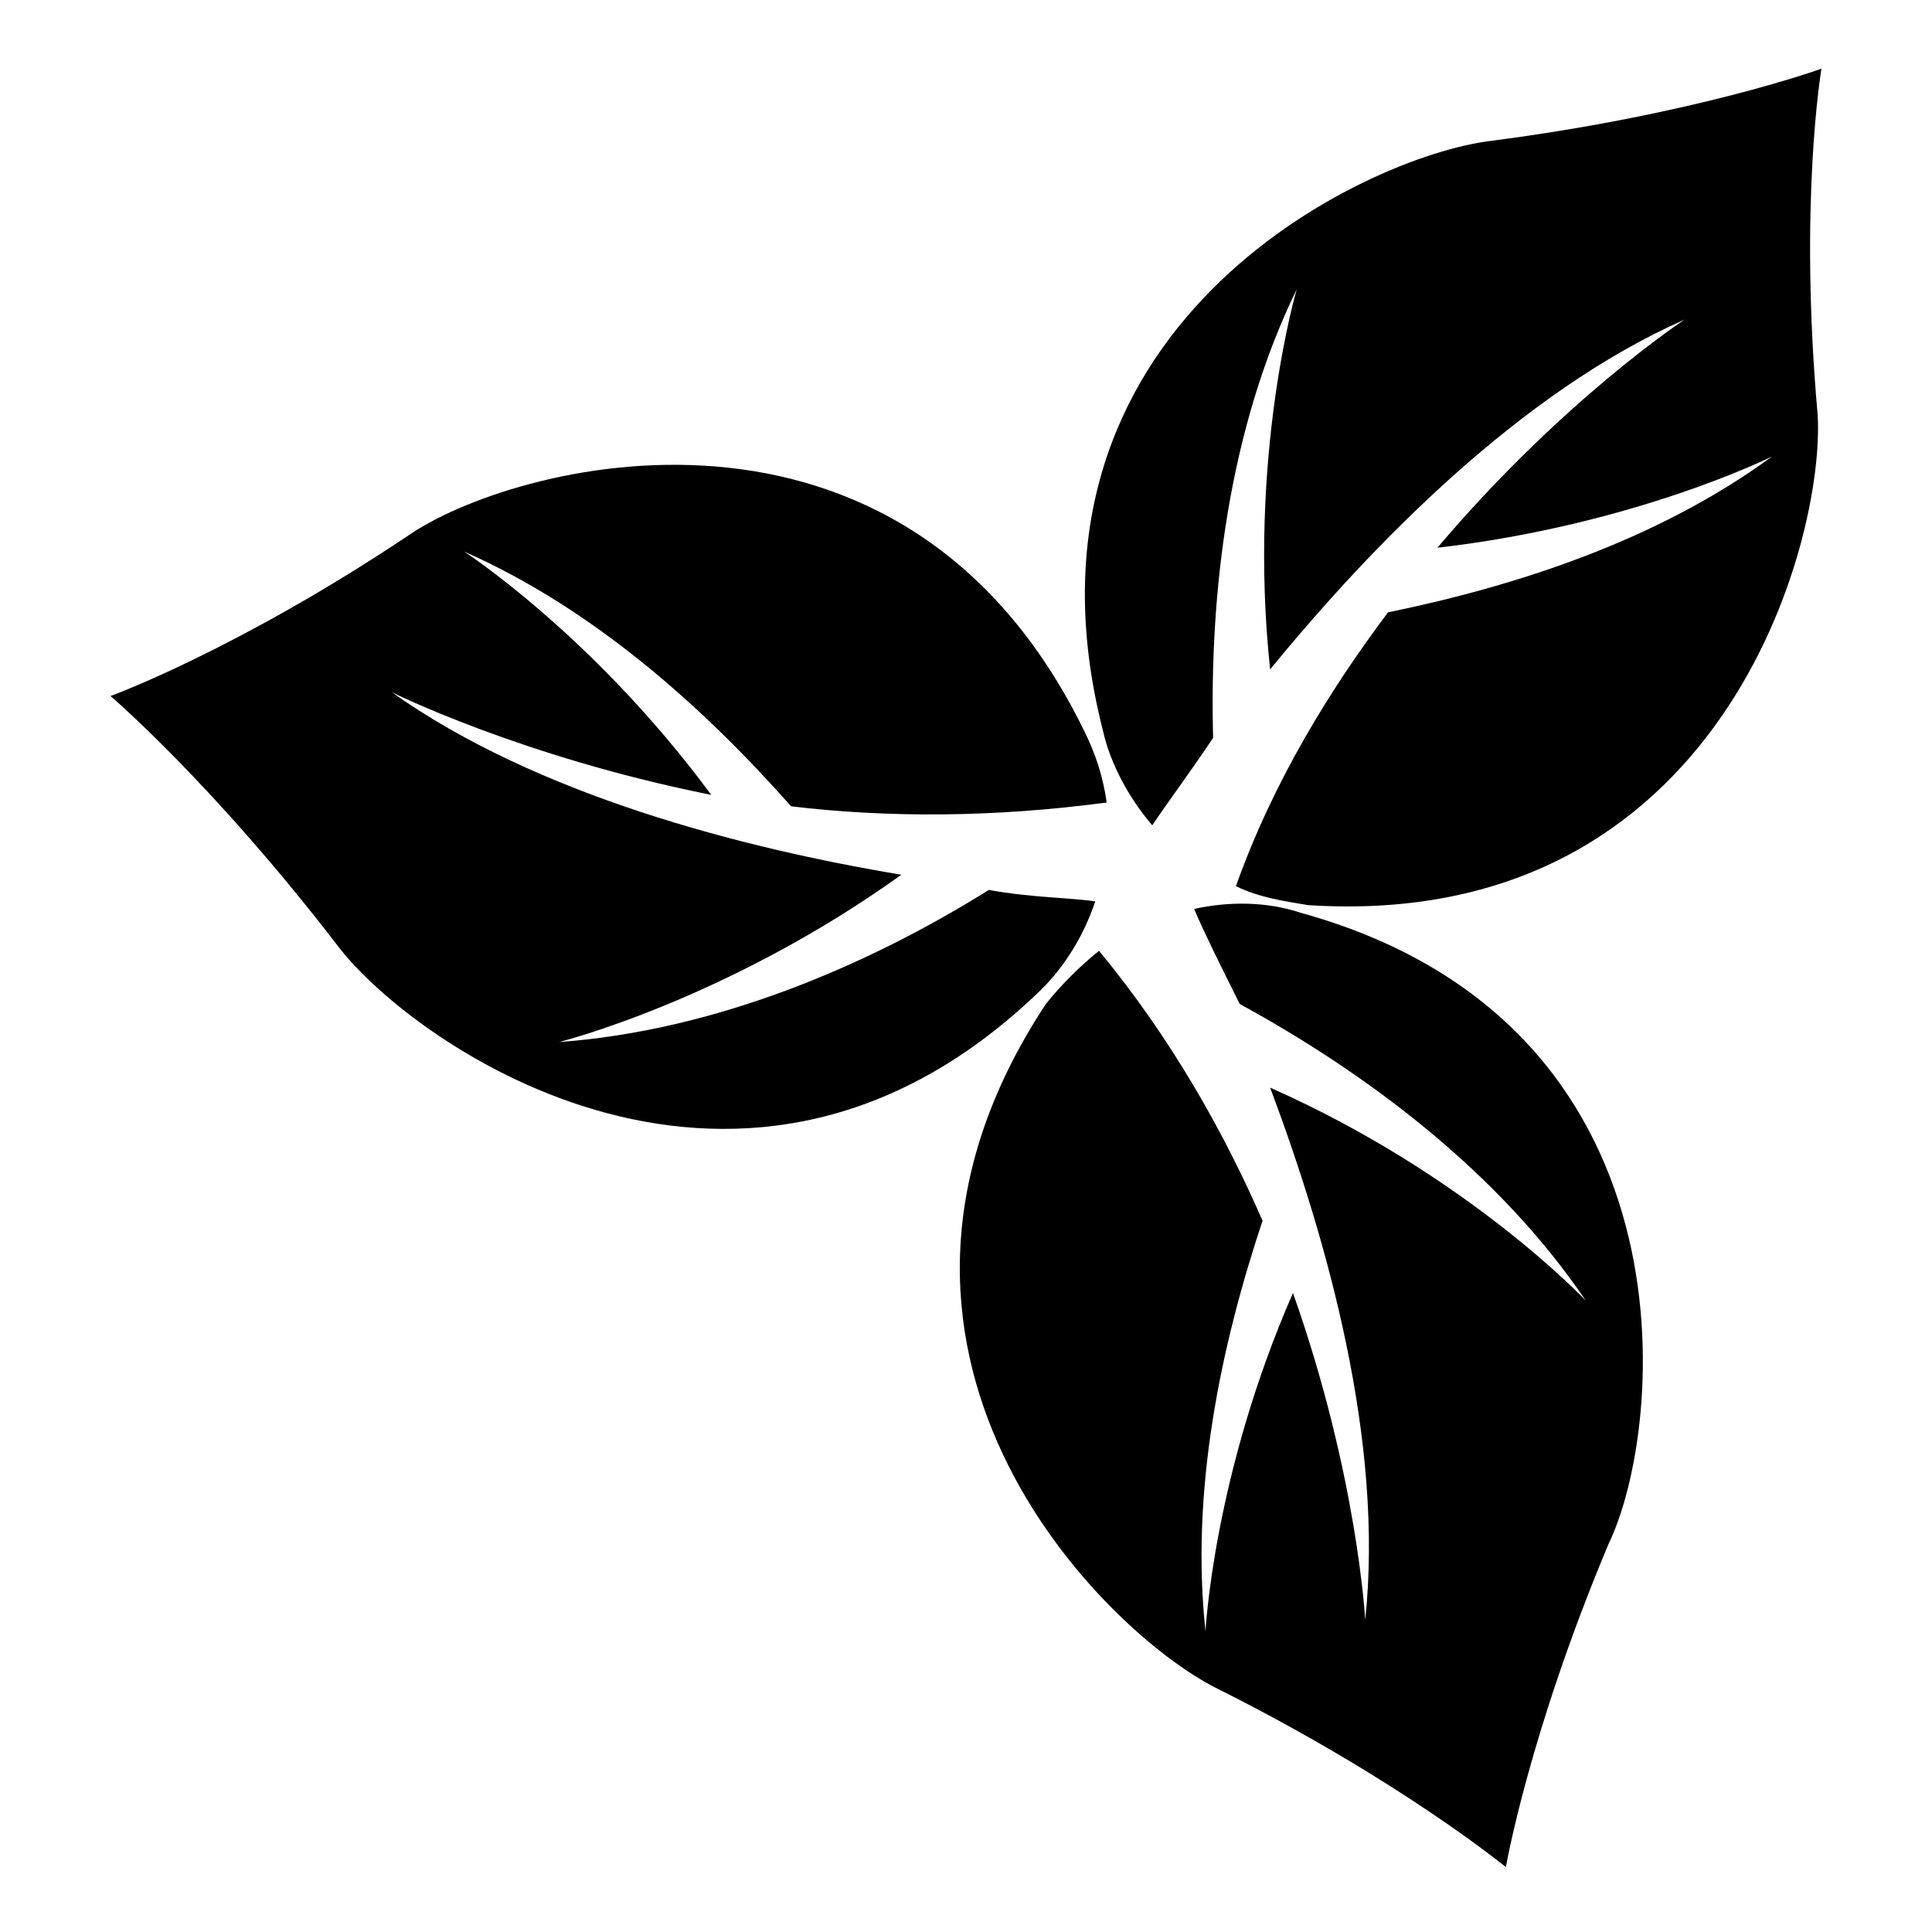
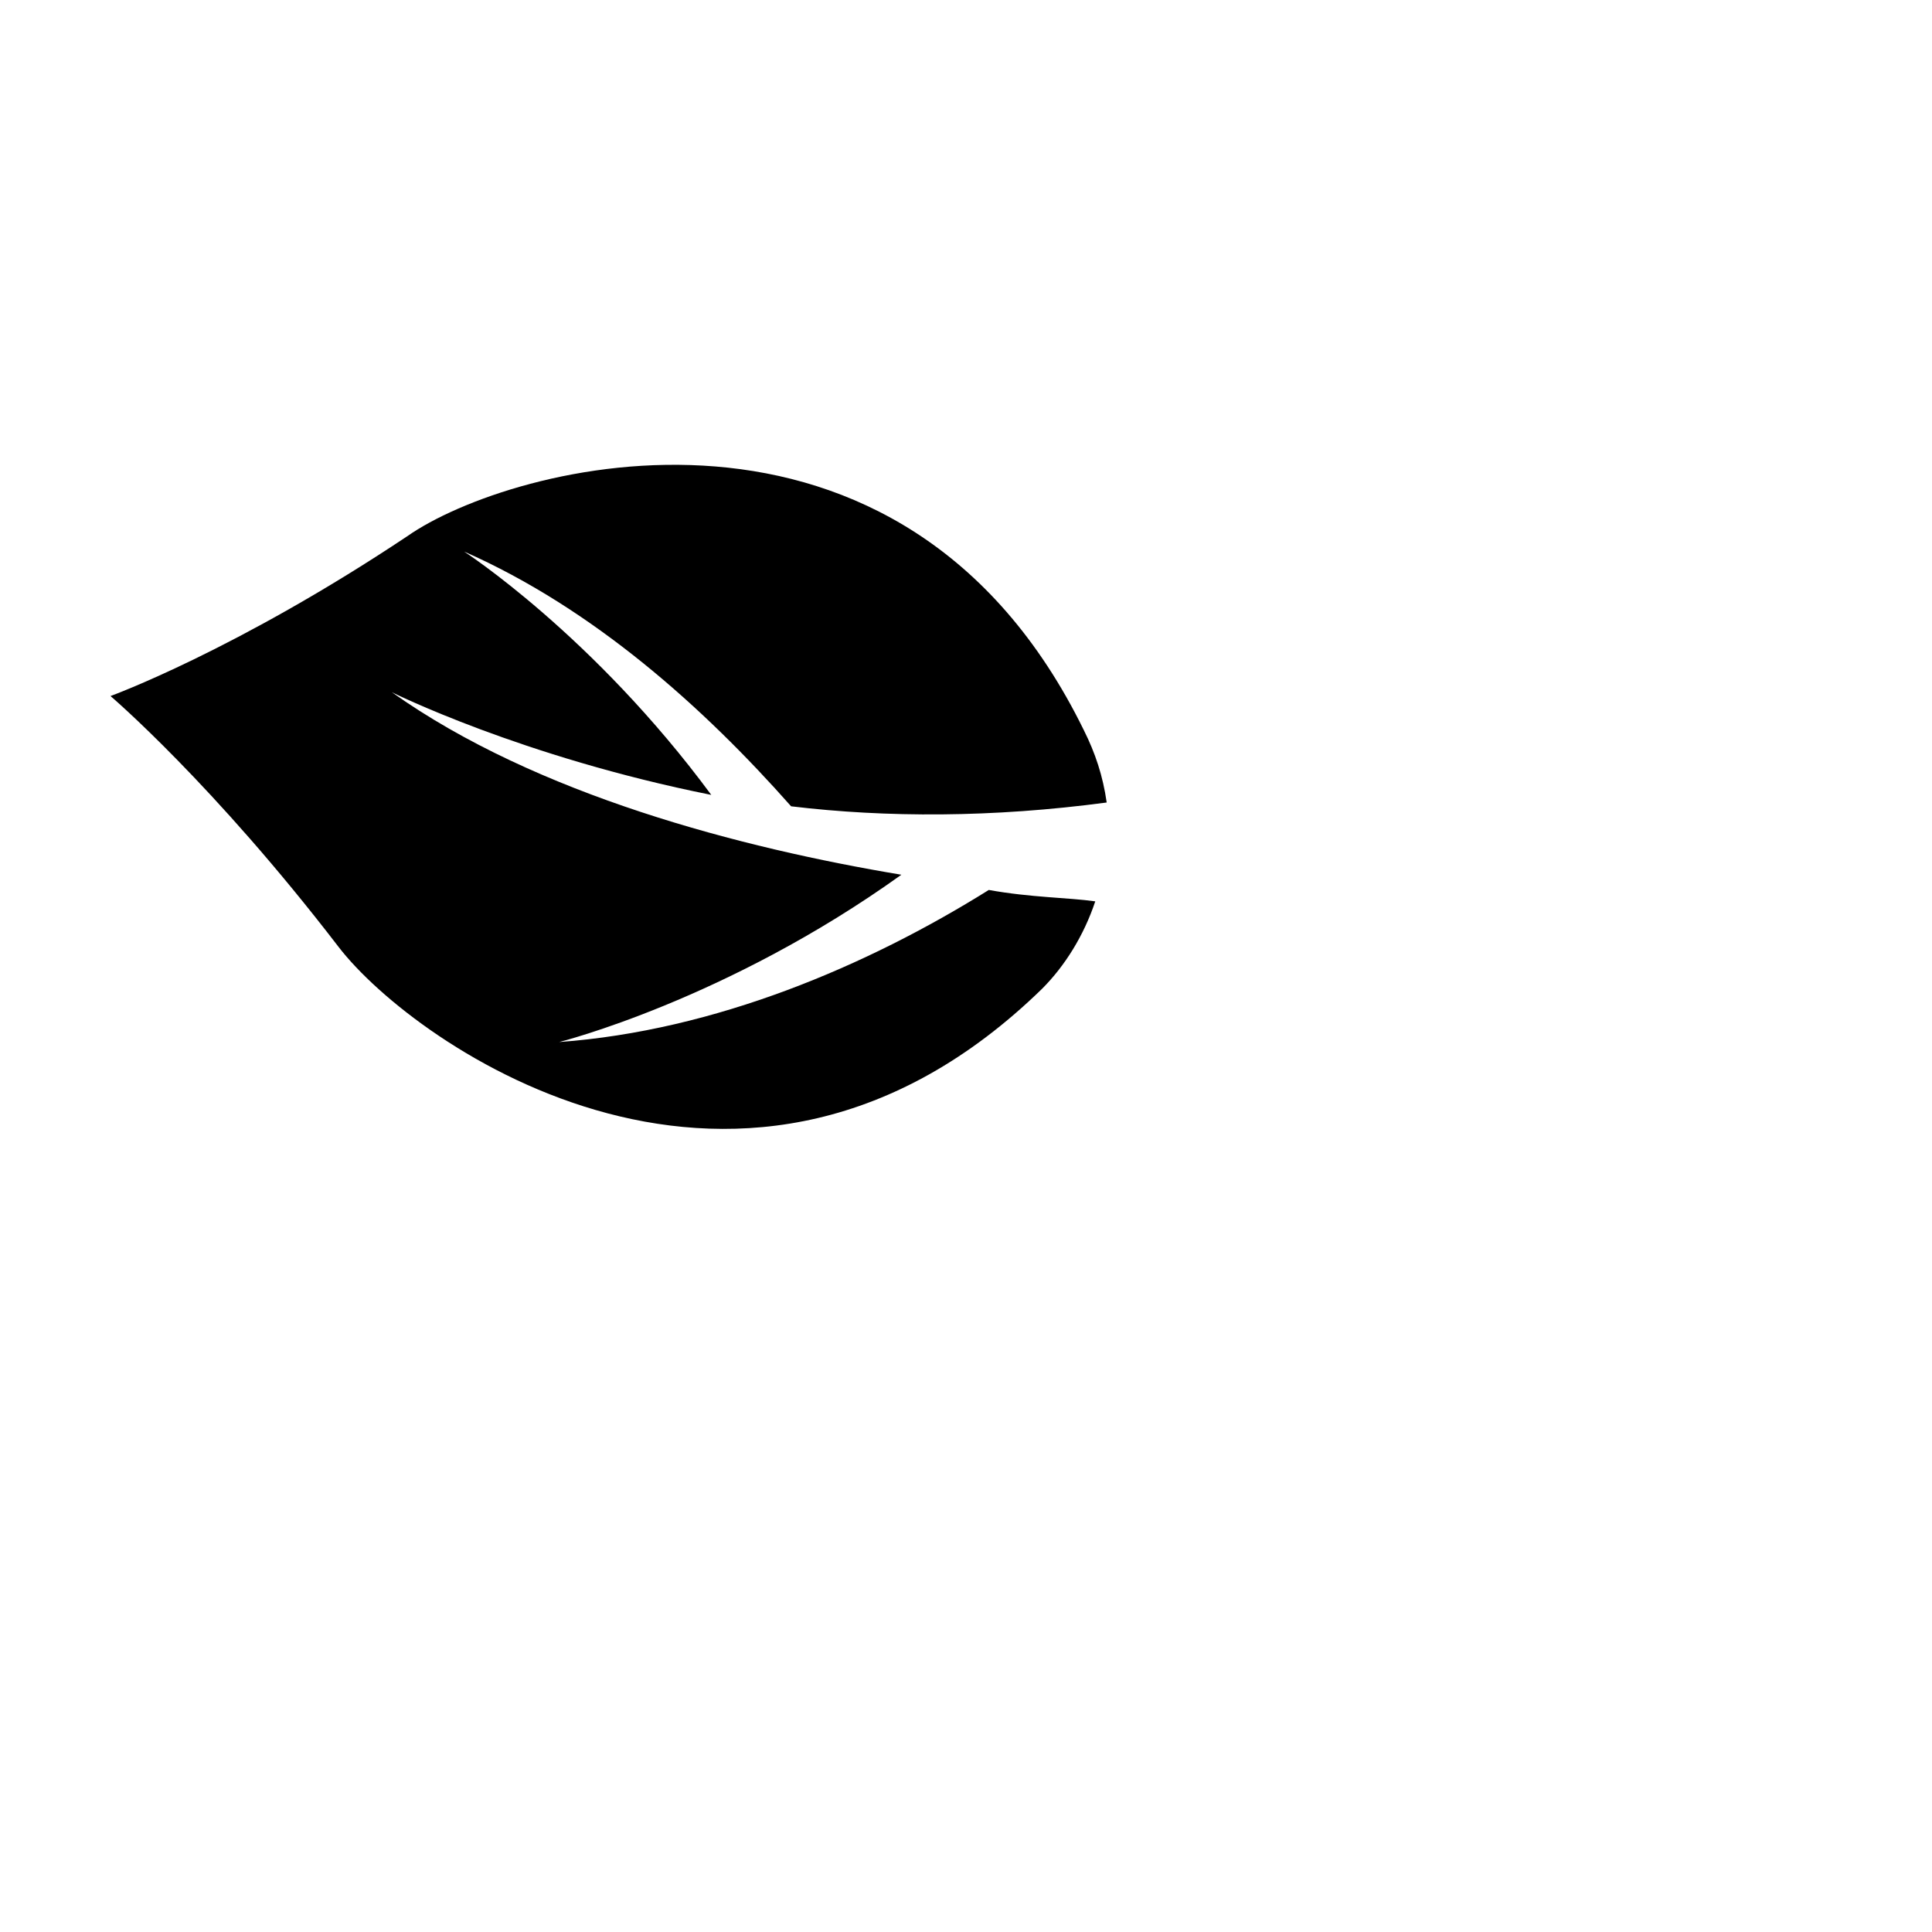
<svg xmlns="http://www.w3.org/2000/svg" fill="#000000" width="800px" height="800px" version="1.1" viewBox="144 144 512 512">
  <g>
-     <path d="m626.71 162.2s-33.25 12.09-87.664 19.145c-33.25 4.031-129.98 49.375-102.78 156.18 2.016 9.07 7.055 18.137 13.098 25.191 4.031-6.047 10.078-14.105 16.121-23.176-1.008-38.289 4.031-81.617 22.168-118.9 0 0-13.098 44.336-7.055 100.76 27.207-33.25 66.504-73.555 109.83-92.699 0 0-32.242 21.16-65.496 60.457 52.395-6.047 88.672-24.184 88.672-24.184-30.23 22.168-67.512 34.258-101.77 41.312-15.113 20.152-30.23 44.336-40.305 72.547 6.047 3.023 13.098 4.031 19.145 5.039 109.83 7.055 137.04-96.73 135.02-129.98-5.031-56.422 1.012-91.691 1.012-91.691z" />
    <path d="m434.26 382.87c-7.055-1.008-17.129-1.008-28.215-3.023-32.242 20.152-72.547 37.281-113.86 40.305 0 0 44.336-11.082 90.688-44.336-42.32-7.055-96.73-21.16-135.02-48.367 0 0 34.258 17.129 84.641 27.207-31.234-42.32-65.496-64.488-65.496-64.488 34.258 15.113 63.48 41.312 86.656 67.512 25.191 3.023 53.402 3.023 83.633-1.008-1.008-7.055-3.023-13.098-6.047-19.145-48.367-98.746-152.15-70.535-179.36-51.387-45.344 30.23-78.594 42.32-78.594 42.32s27.207 23.176 60.457 66.504c20.152 26.199 107.82 87.664 186.41 11.082 6.039-6.043 11.078-14.105 14.102-23.176z" />
-     <path d="m488.67 385.89c-9.07-3.023-19.145-3.023-28.215-1.008 3.023 7.055 7.055 15.113 12.09 25.191 33.25 18.137 68.52 44.336 91.691 78.594 0 0-31.234-33.25-83.633-56.426 15.113 40.305 30.23 93.707 25.191 141.07 0 0-2.016-38.289-19.145-86.656-21.16 48.367-23.176 89.68-23.176 89.68-4.031-37.281 4.031-75.57 15.113-108.82-10.078-23.176-24.184-48.367-43.328-71.539-5.039 4.031-10.078 9.07-14.105 14.105-60.457 91.691 15.113 166.26 45.344 181.37 48.367 24.184 76.578 47.359 76.578 47.359s6.047-35.266 27.207-85.648c15.121-31.234 24.188-138.04-81.613-167.27z" />
  </g>
</svg>